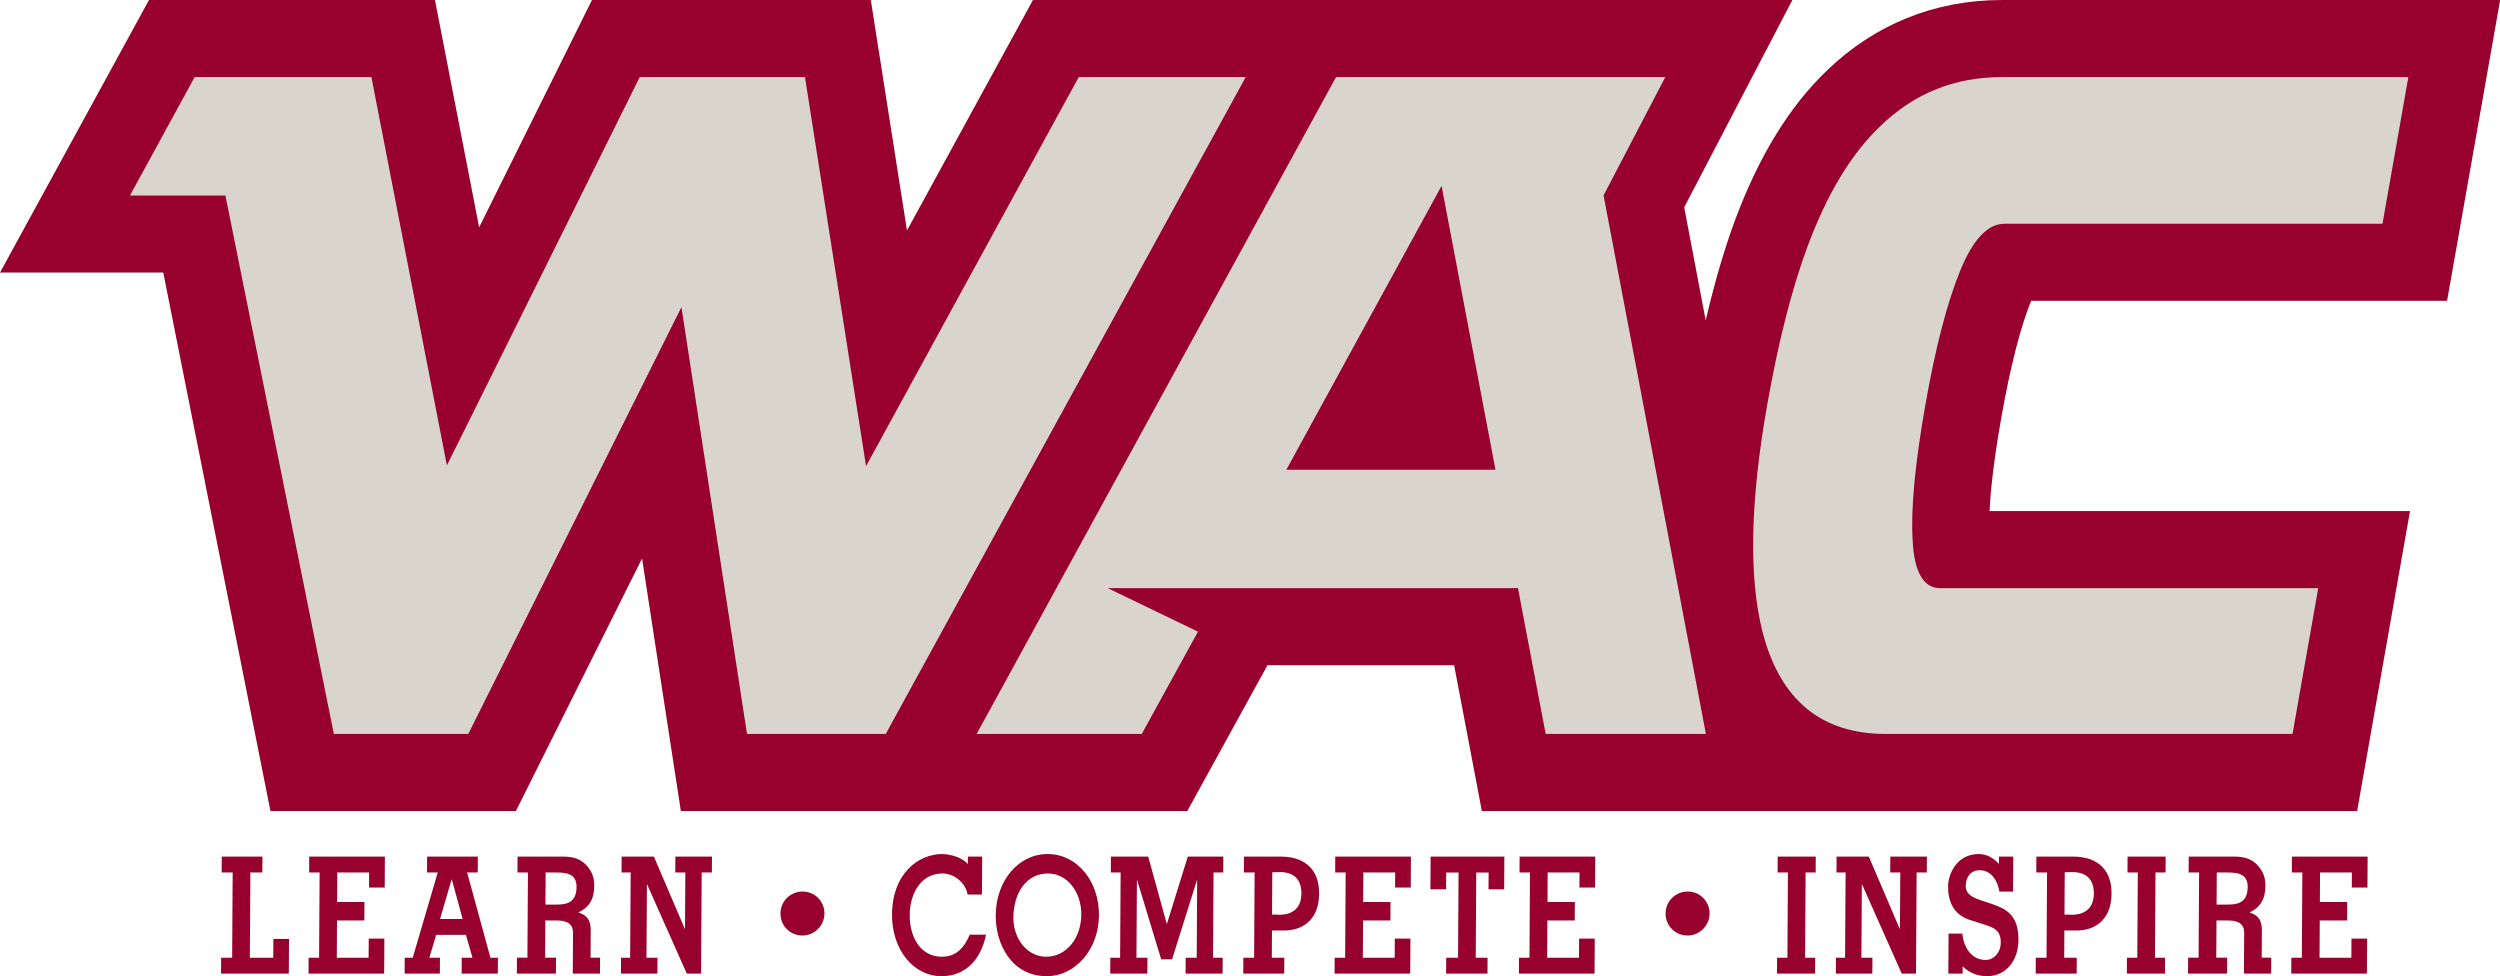
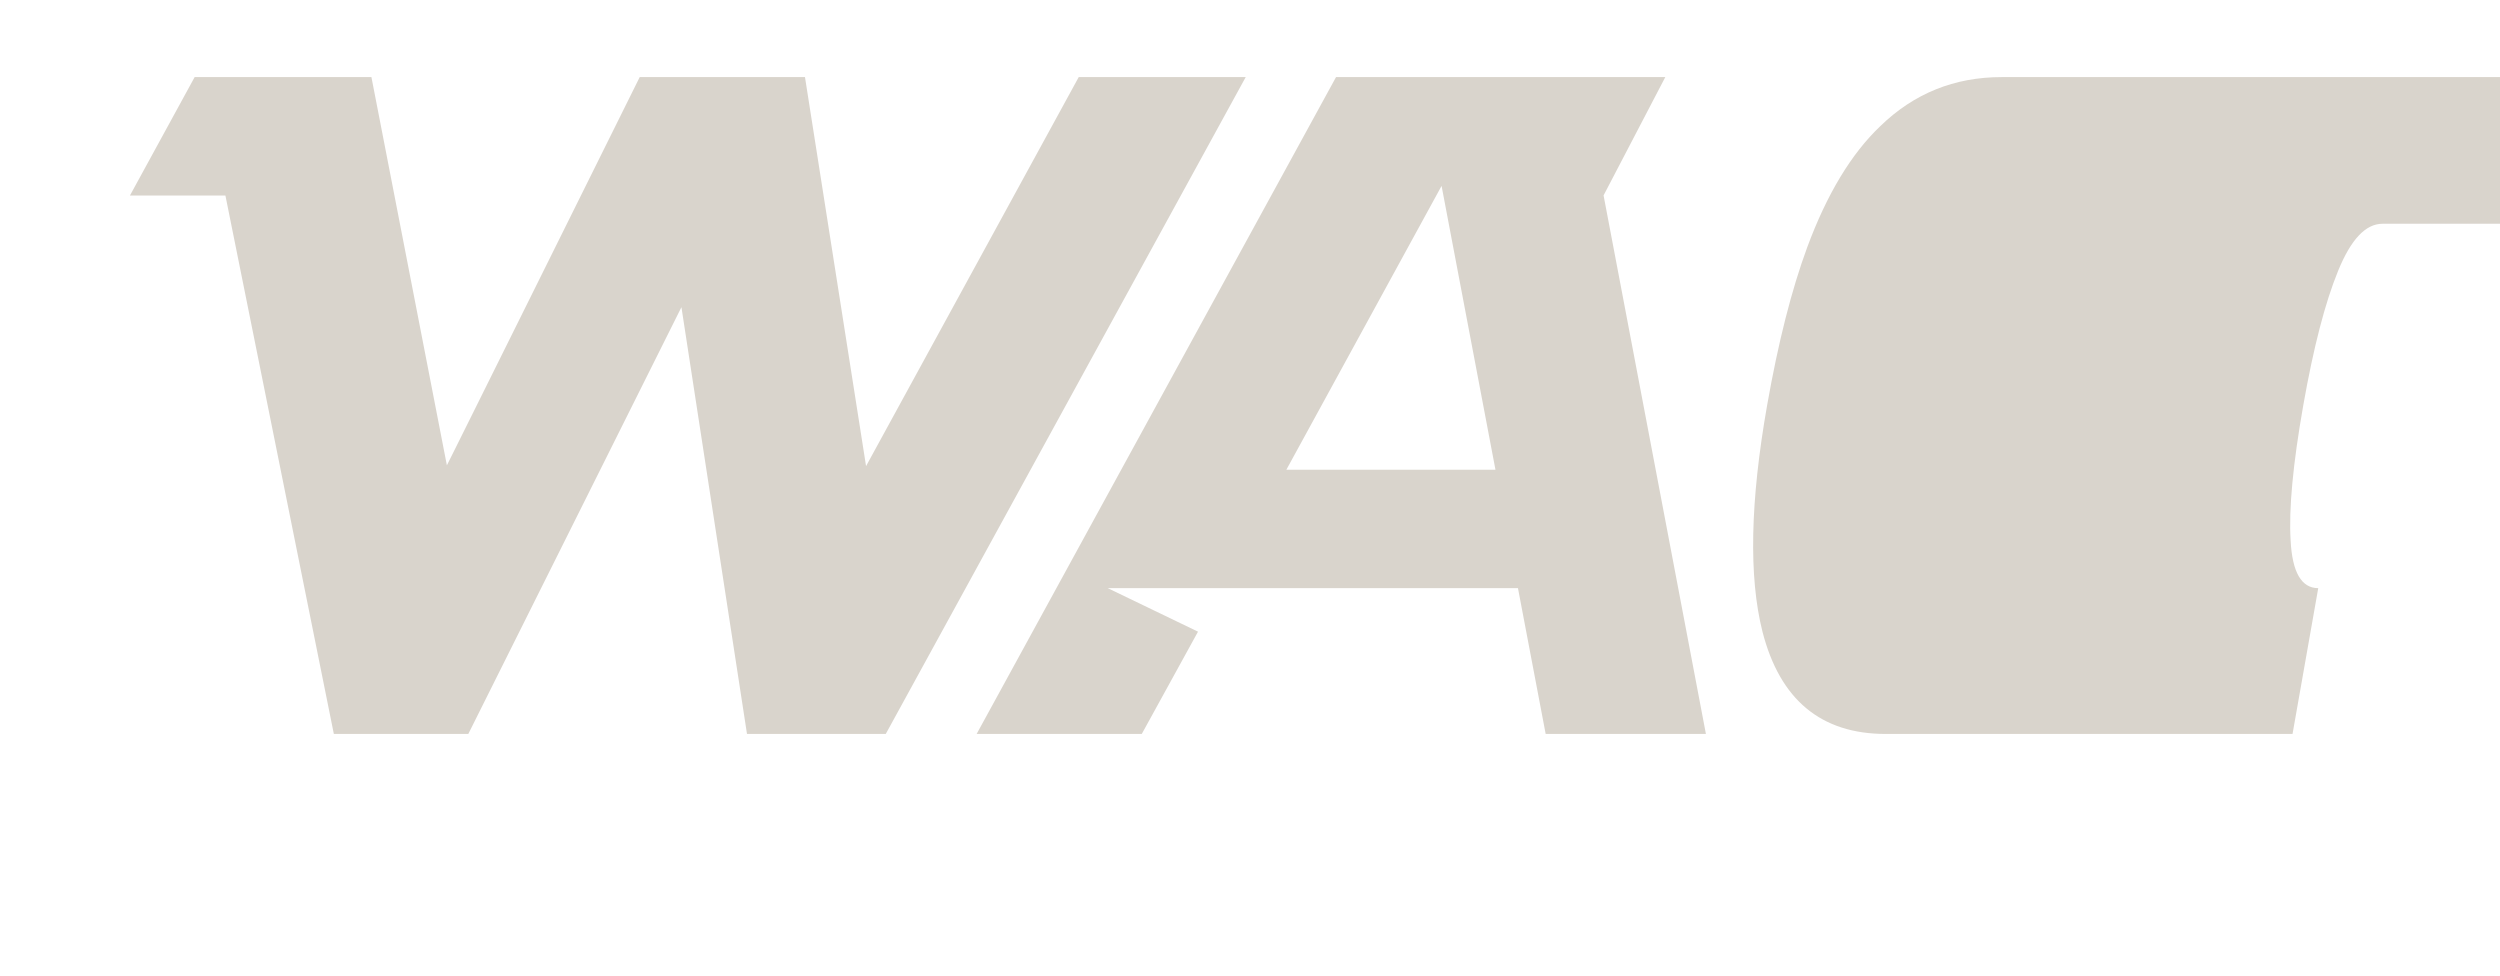
<svg xmlns="http://www.w3.org/2000/svg" clip-rule="evenodd" fill-rule="evenodd" stroke-linejoin="round" stroke-miterlimit="1.414" viewBox="100 129.72 360 140.56">
  <g fill-rule="nonzero" transform="matrix(.738 0 0 .738 99.578 129.094)">
-     <path d="m170.501.85-54.423.002s-15.232 30.688-22.016 44.351l-8.621-44.351h-55.799l-29.07 53.178h31.854l20.916 105.06h47.899l24.609-49.279c2.764 17.99 7.571 49.279 7.571 49.279h98.821l15.648-28.451h36.416l5.406 28.451h170.79l10.316-58.52h-82.035c.181-3.917.777-9.643 2.252-18.016 1.779-10.099 3.753-17.832 5.855-23.016h81.162l10.35-58.687h-97.266c-13.01 0-24.794 4.756-34.085 13.75-7.299 6.964-13.34 16.807-17.955 29.261-2.099 5.694-4.007 12.22-5.705 19.506-2.158-11.349-3.755-19.765-4.194-22.068 3.09-5.918 21.107-40.452 21.107-40.452h-148.179s-14.431 26.402-24.58 44.966c-2.476-15.77-7.061-44.968-7.061-44.968zm13.91 166.639c-4.594 0-9.739 3.76-9.787 11.789-.041 6.827 4.149 12.045 9.67 12.045 4.168 0 7.529-2.625 8.678-8.094h-3.188c-1.076 2.528-2.6 4.299-5.469 4.299-4.06 0-6.266-3.761-6.24-8.123.027-4.393 2.333-8.123 6.34-8.123 1.089 0 2.201.379 3.1 1.107.897.694 1.607 1.706 1.865 3.002h2.789l.045-7.398h-2.789l-.008 1.455c-1.53-1.739-4.396-1.959-5.006-1.959zm20.578 0c-5.787 0-10.092 5.342-10.131 11.949-.033 5.499 2.981 11.885 9.989 11.885 5.468 0 10.116-5.152 10.157-11.885.039-6.608-4.228-11.949-10.015-11.949zm181.7 0c-4.487 0-6 4.172-6.012 6.291-.036 5.91 4.315 6.541 5.107 6.826 3.179 1.138 5.199 1.106 5.18 4.203-.011 1.896-1.374 3.352-2.914 3.352-2.601 0-4.288-2.15-4.588-5.152h-2.68l-.049 7.806h2.788l.008-1.422c1.373 1.36 2.99 1.928 4.769 1.928 3.504 0 6.095-2.813 6.119-7.08.031-4.93-2.51-6.07-5.105-6.986-2.598-.917-5.196-1.328-5.184-3.51.013-1.959 1.135-3.096 2.701-3.096 1.061 0 1.935.442 2.594 1.199.633.729 1.079 1.772 1.281 2.973h2.656l.041-6.828h-2.789l-.008 1.424c-1.027-1.17-2.428-1.928-3.916-1.928zm-342.849.504-.018 3.099h2.151l-.102 16.627h-2.148l-.02 3.096h13.221l.041-6.765h-3.053l-.023 3.669h-4.565l.1-16.627h2.336l.018-3.099zm17.07 0-.02 3.099h2.045l-.1 16.627h-2.044l-.018 3.096h14.76l.041-6.828h-3.055l-.021 3.732h-6.211l.043-7.271h5.336l.021-3.602h-5.336l.036-5.754h6.21l-.017 2.94h3.053l.037-6.039zm22.998 0-.018 3.099h2.096l-4.879 16.627h-1.567l-.017 3.096h6.875l.019-3.096h-2.07l1.328-4.459h5.813l1.275 4.459h-2.098l-.019 3.096h7.06l.02-3.096h-1.461l-4.545-16.627h2.07l.02-3.099zm17.652 0-.02 3.099h2.045l-.1 16.625h-2.045l-.019 3.098h7.619l.02-3.098h-2.123l.043-7.269h2.07c1.407 0 3.342.222 3.33 2.371l-.049 7.996h5.311l.019-3.098h-1.859l.031-5.152c.009-1.391-.168-3.002-2.342-3.635l.002-.062c2.024-1.011 3.014-2.529 3.029-5.186.002-.346.038-1.768-.83-3.095-1.787-2.845-4.603-2.594-5.904-2.594zm20.309 0-.02 3.099h1.779l-.099 16.627h-1.78l-.019 3.096h7.113l.02-3.096h-2.151l.086-14.289h.053l7.728 17.385h2.787l.12-19.723h1.99l.017-3.099h-7.138l-.02 3.099h1.963l-.064 10.967h-.053l-6.021-14.065h-6.291zm95.47 0-.019 3.099h1.912l-.1 16.627h-1.912l-.018 3.096h7.247l.017-3.096h-2.148l.09-15.111h.052l4.686 15.426h2.123l4.845-15.426h.053l-.09 15.111h-2.15l-.019 3.096h7.22l.018-3.096h-1.885l.1-16.627h1.886l.018-3.099h-6.928l-4.06 13.088h-.055l-3.609-13.088zm25.961 0-.018 3.099h2.098l-.102 16.627h-2.097l-.018 3.096h7.989l.019-3.096h-2.441l.031-5.312h2.416c3.159 0 6.752-1.706 6.787-7.205.031-5.439-3.676-7.209-7.391-7.209zm17.814 0-.018 3.099h2.045l-.101 16.627h-2.043l-.02 3.096h14.76l.041-6.828h-3.053l-.023 3.732h-6.213l.047-7.271h5.336l.022-3.602h-5.338l.035-5.754h6.211l-.016 2.94h3.053l.035-6.039zm35.967 0-.02 3.099h2.045l-.101 16.627h-2.043l-.02 3.096h14.76l.041-6.828h-3.053l-.021 3.732h-6.213l.045-7.271h5.336l.021-3.602h-5.336l.034-5.754h6.213l-.018 2.94h3.053l.035-6.039zm50.355 0-.02 3.099h2.018l-.1 16.627h-2.017l-.018 3.096h7.43l.019-3.096h-1.963l.1-16.627h1.965l.017-3.099zm11.492 0-.018 3.099h1.779l-.101 16.627h-1.778l-.019 3.096h7.115l.02-3.096h-2.153l.086-14.289h.053l7.728 17.385h2.787l.119-19.723h1.989l.019-3.099h-7.14l-.018 3.099h1.965l-.067 10.967h-.054l-6.02-14.065h-6.293zm38.988 0-.018 3.099h2.098l-.1 16.627h-2.1l-.017 3.096h7.992l.018-3.096h-2.444l.031-5.312h2.416c3.16 0 6.754-1.706 6.787-7.205.033-5.439-3.671-7.209-7.39-7.209zm17.788 0-.017 3.099h2.017l-.099 16.627h-2.02l-.017 3.096h7.433l.018-3.096h-1.965l.102-16.627h1.964l.018-3.099h-7.433zm11.936 0-.019 3.099h2.043l-.1 16.625h-2.043l-.019 3.098h7.617l.019-3.098h-2.123l.043-7.269h2.073c1.406 0 3.342.222 3.33 2.371l-.049 7.996h5.309l.019-3.098h-1.857l.029-5.152c.009-1.391-.166-3.002-2.34-3.635v-.062c2.024-1.011 3.015-2.529 3.03-5.186.002-.346.039-1.768-.829-3.095-1.787-2.845-4.604-2.594-5.904-2.594h-8.228zm20.146 0-.019 3.099h2.045l-.102 16.627h-2.043l-.019 3.096h14.76l.041-6.828h-3.053l-.023 3.732h-6.209l.043-7.271h5.334l.021-3.602h-5.334l.035-5.754h6.211l-.017 2.94h3.05l.037-6.039zm-168.069.002-.039 6.385h3.053l.021-3.287h2.416l-.1 16.627h-2.31l-.02 3.095h8.073l.017-3.095h-2.31l.101-16.627h2.414l-.021 3.287h3.054l.04-6.385zm-29.092 3.019c1.459.063 3.905.631 3.883 4.188-.028 4.709-4.591 4.109-4.856 4.109h-.875l.051-8.283h.795c.139 0 .516-.034 1.002-.014zm154.619 0c1.459.063 3.906.631 3.885 4.188-.03 4.709-4.592 4.109-4.857 4.109h-.875l.049-8.283h.797c.139 0 .515-.034 1.002-.014zm-298.208.078h1.832c1.805 0 4.219 0 4.203 2.813-.019 3.066-1.933 3.445-3.844 3.445h-2.229l.037-6.258zm326.078 0h1.83c1.805 0 4.22 0 4.204 2.813-.019 3.066-1.934 3.445-3.844 3.445h-2.229zm-228.039.19c3.716 0 6.509 3.604 6.483 7.996-.028 4.648-2.918 8.25-6.873 8.25-3.584 0-6.402-3.381-6.377-7.648.028-4.837 2.546-8.598 6.767-8.598zm-116.389 1.17h.052l2.104 7.713h-4.406zm68.489 2.357c-2.393 0-4.326 1.897-4.316 4.289-.015 2.395 1.894 4.291 4.264 4.291s4.301-1.919 4.316-4.291c.014-2.392-1.892-4.289-4.264-4.289zm172.71 0c-2.395 0-4.325 1.897-4.317 4.289-.015 2.395 1.894 4.291 4.264 4.291s4.303-1.919 4.316-4.291c.014-2.392-1.893-4.289-4.263-4.289z" fill="#98002e" />
-     <path d="m38.555 15.887-12.629 23.111h18.629l21.156 105.059h26.238l41.585-83.272 12.791 83.272h27.078l70.236-128.169h-32.584l-41.498 75.91-11.918-75.91h-32.244s-37.648 75.863-37.628 75.754l-14.725-75.754h-34.488zm222.709 0-70.127 128.169h32.221l10.971-19.956-17.615-8.495h80.045l5.408 28.451h31.266l-19.969-105.079 12.049-23.094h-64.248zm129.88.004c-9.22 0-17.11 3.189-23.664 9.549-5.682 5.402-10.439 13.285-14.277 23.65-3.059 8.293-5.664 18.563-7.823 30.81-3.308 18.764-3.614 33.492-.914 44.193 3.413 13.31 11.435 19.967 24.076 19.967h79.352l5.016-28.451h-73.752c-3.28 0-5.077-3.103-5.387-9.314-.376-6.113.448-14.891 2.463-26.342 1.996-11.311 4.264-20.065 6.811-26.275 2.488-6.111 5.369-9.168 8.65-9.168h73.752l5.047-28.619zm-109.29 21.229 10.514 55.379h-40.797z" fill="#d9d4cc" />
+     <path d="m38.555 15.887-12.629 23.111h18.629l21.156 105.059h26.238l41.585-83.272 12.791 83.272h27.078l70.236-128.169h-32.584l-41.498 75.91-11.918-75.91h-32.244s-37.648 75.863-37.628 75.754l-14.725-75.754h-34.488zm222.709 0-70.127 128.169h32.221l10.971-19.956-17.615-8.495h80.045l5.408 28.451h31.266l-19.969-105.079 12.049-23.094h-64.248zm129.88.004c-9.22 0-17.11 3.189-23.664 9.549-5.682 5.402-10.439 13.285-14.277 23.65-3.059 8.293-5.664 18.563-7.823 30.81-3.308 18.764-3.614 33.492-.914 44.193 3.413 13.31 11.435 19.967 24.076 19.967h79.352l5.016-28.451c-3.28 0-5.077-3.103-5.387-9.314-.376-6.113.448-14.891 2.463-26.342 1.996-11.311 4.264-20.065 6.811-26.275 2.488-6.111 5.369-9.168 8.65-9.168h73.752l5.047-28.619zm-109.29 21.229 10.514 55.379h-40.797z" fill="#d9d4cc" />
  </g>
</svg>